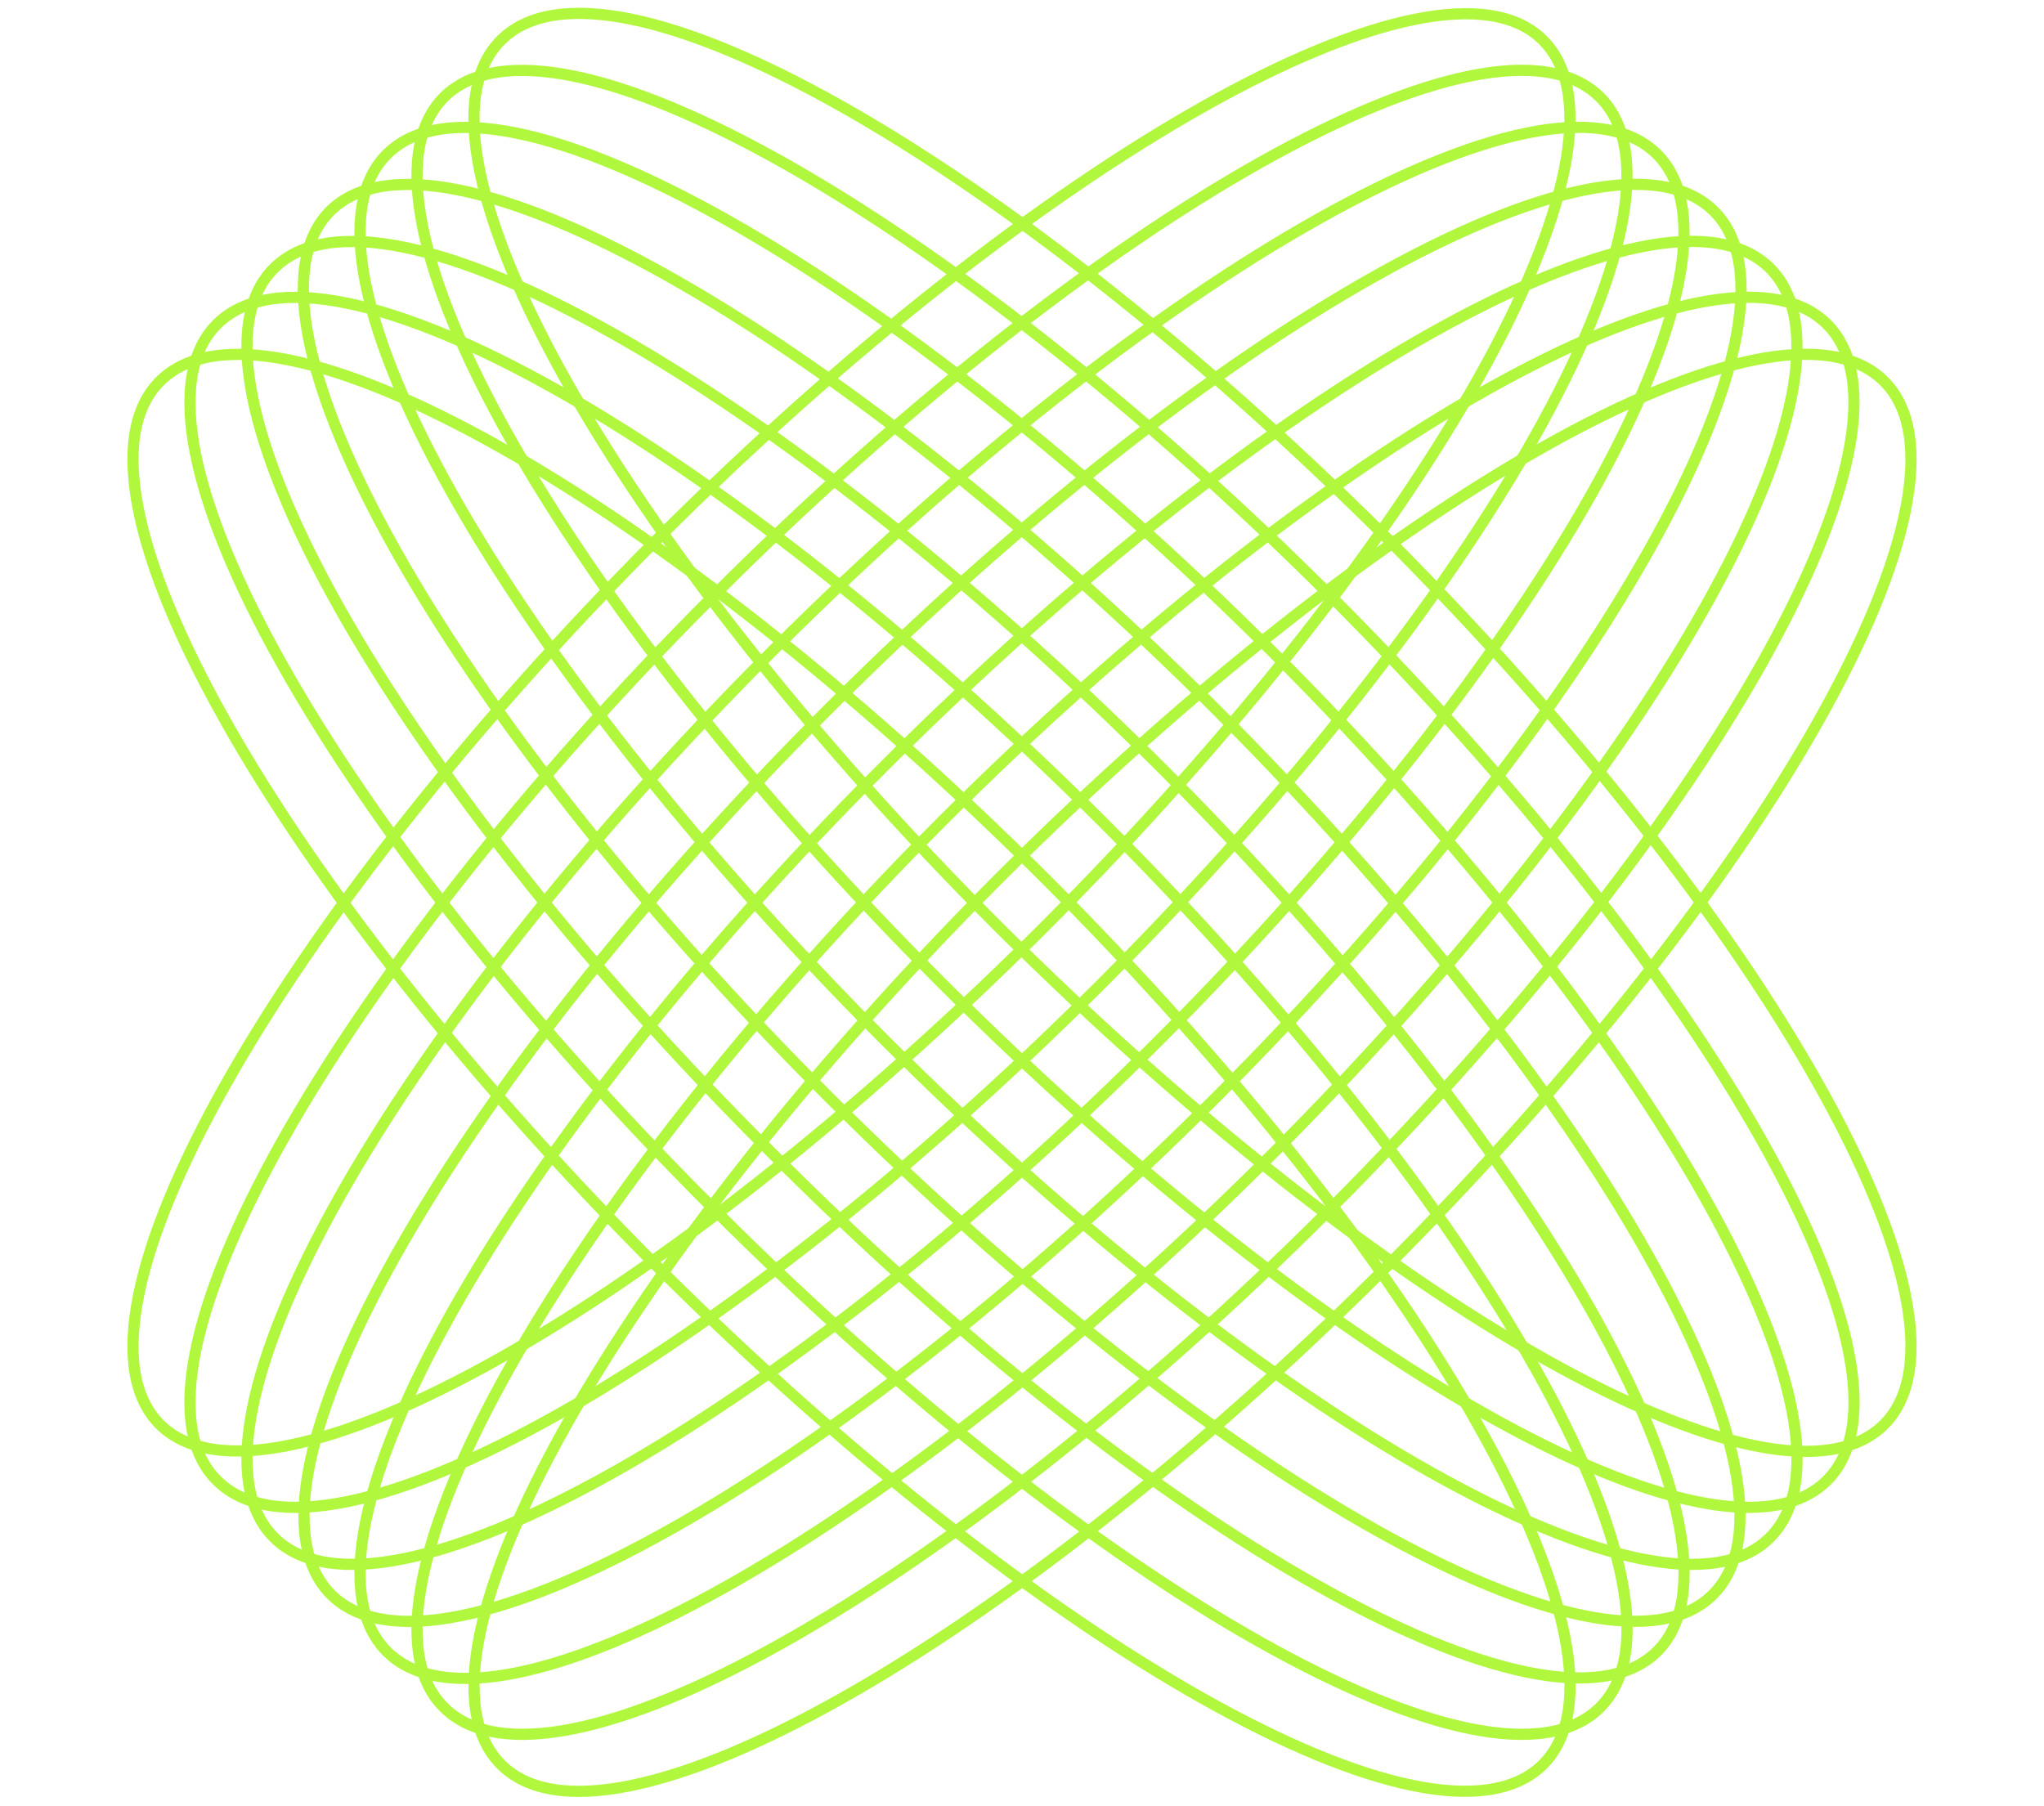
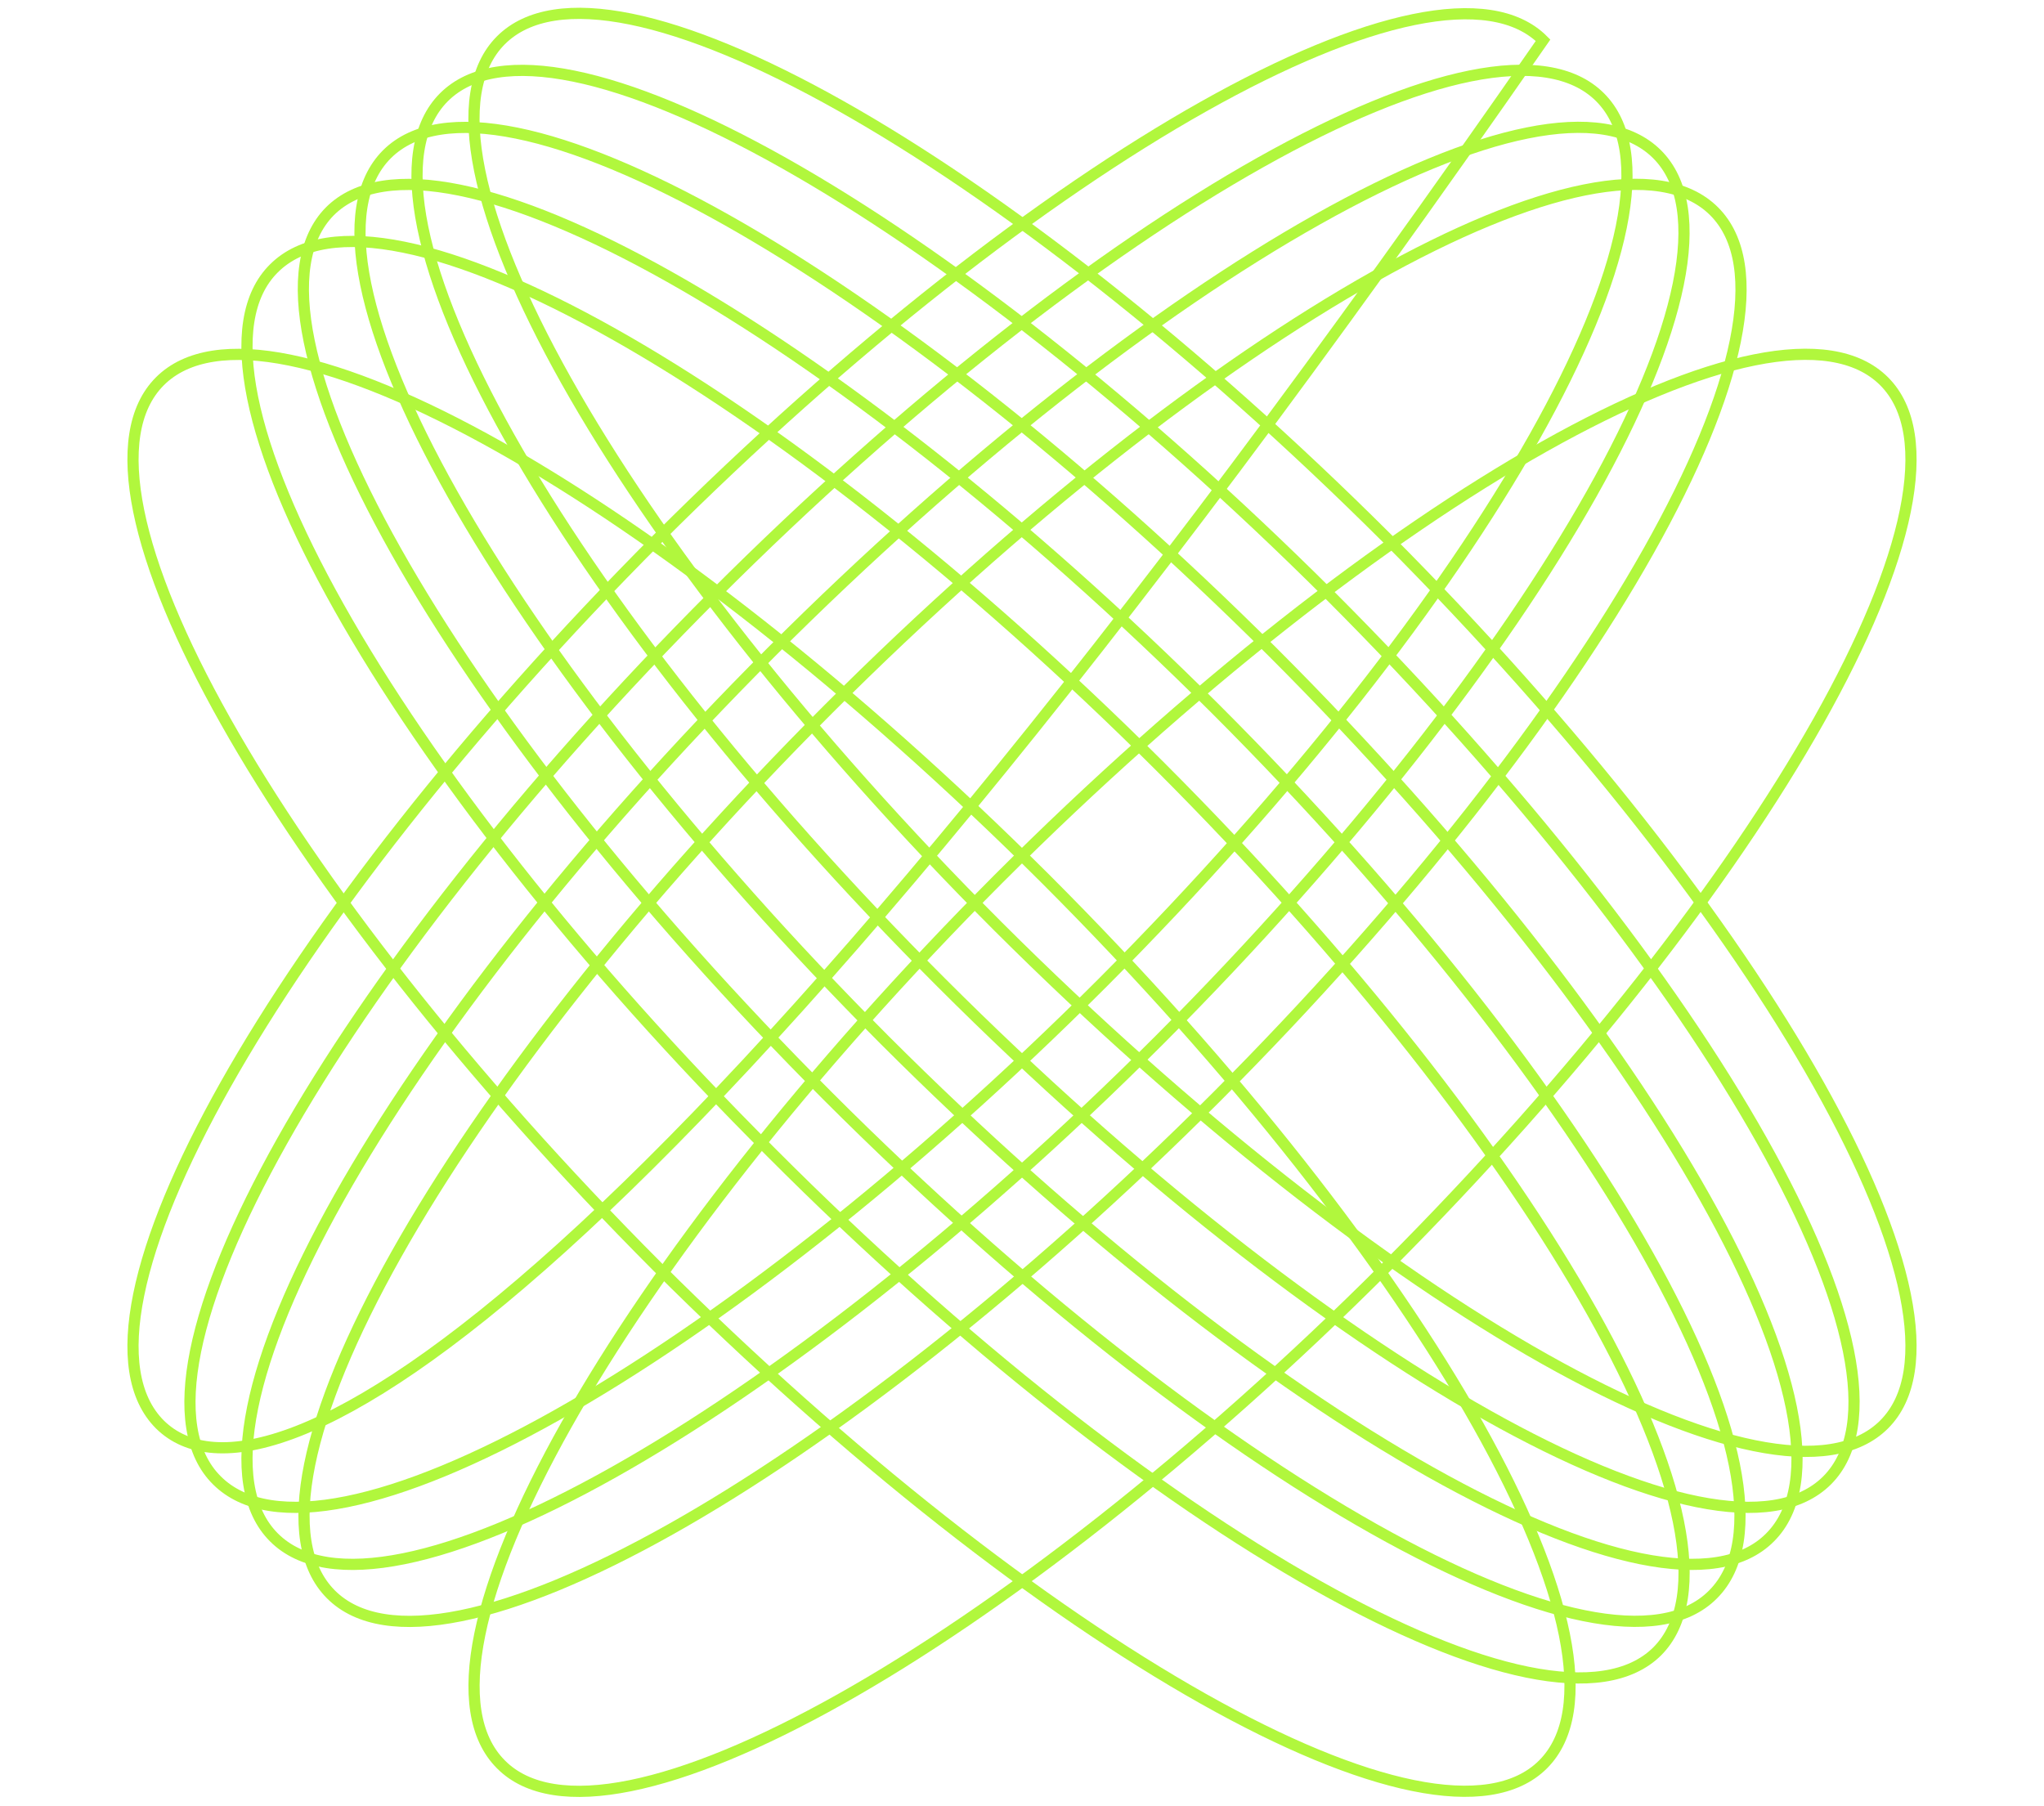
<svg xmlns="http://www.w3.org/2000/svg" version="1.1" id="Layer_2" x="0px" y="0px" viewBox="0 0 182.8 161.5" style="enable-background:new 0 0 182.8 161.5;" xml:space="preserve">
  <style type="text/css">
	.st0{fill:none;stroke:#B1F73D;}
</style>
  <g>
    <g>
-       <path class="st0" d="M14.3,127.4c-9.6-9.6,10.4-45,44.5-79.2C93,14,128.5-5.9,138,3.6c9.6,9.6-10.4,45-44.5,79.2    C59.3,117,23.9,136.9,14.3,127.4z" />
+       <path class="st0" d="M14.3,127.4c-9.6-9.6,10.4-45,44.5-79.2C93,14,128.5-5.9,138,3.6C59.3,117,23.9,136.9,14.3,127.4z" />
      <path class="st0" d="M63.9,53.2c34.2-34.2,69.6-54.1,79.2-44.5c9.6,9.6-10.4,45-44.5,79.2C64.4,122.1,29,142,19.4,132.4    C9.8,122.9,29.7,87.4,63.9,53.2z" />
      <path class="st0" d="M69,58.3c34.2-34.2,69.6-54.1,79.2-44.5c9.6,9.6-10.4,45-44.5,79.2c-34.2,34.2-69.6,54.1-79.2,44.5    C14.9,127.9,34.8,92.5,69,58.3z" />
      <path class="st0" d="M74.1,63.4c34.2-34.2,69.6-54.1,79.2-44.5c9.6,9.6-10.4,45-44.5,79.2c-34.2,34.2-69.6,54.1-79.2,44.5    C20,133,39.9,97.6,74.1,63.4z" />
-       <path class="st0" d="M79.1,68.5c34.2-34.2,69.6-54.1,79.2-44.5c9.6,9.6-10.4,45-44.5,79.2c-34.2,34.2-69.6,54.1-79.2,44.5    C25,138.1,45,102.6,79.1,68.5z" />
-       <path class="st0" d="M84.2,73.5c34.2-34.2,69.6-54.1,79.2-44.5c9.6,9.6-10.4,45-44.5,79.2c-34.2,34.2-69.6,54.1-79.2,44.5    C30.1,143.2,50.1,107.7,84.2,73.5z" />
      <path class="st0" d="M44.8,157.8c-9.6-9.6,10.4-45,44.5-79.2c34.2-34.2,69.6-54.1,79.2-44.5c9.6,9.6-10.4,45-44.5,79.2    C89.8,147.5,54.3,167.4,44.8,157.8z" />
    </g>
    <g>
      <path class="st0" d="M138,157.8c-9.6,9.6-45-10.4-79.2-44.5C24.7,79.1,4.7,43.7,14.3,34.1c9.6-9.6,45,10.4,79.2,44.5    C127.7,112.8,147.6,148.2,138,157.8z" />
-       <path class="st0" d="M63.9,108.2C29.7,74.1,9.8,38.6,19.4,29c9.6-9.6,45,10.4,79.2,44.5c34.2,34.2,54.1,69.6,44.5,79.2    C133.5,162.3,98.1,142.4,63.9,108.2z" />
      <path class="st0" d="M69,103.1C34.8,69,14.9,33.5,24.5,24c9.6-9.6,45,10.4,79.2,44.5c34.2,34.2,54.1,69.6,44.5,79.2    C138.6,157.2,103.1,137.3,69,103.1z" />
      <path class="st0" d="M74.1,98.1C39.9,63.9,20,28.5,29.5,18.9c9.6-9.6,45,10.4,79.2,44.5c34.2,34.2,54.1,69.6,44.5,79.2    C143.7,152.2,108.2,132.2,74.1,98.1z" />
      <path class="st0" d="M79.1,93C45,58.8,25,23.4,34.6,13.8c9.6-9.6,45,10.4,79.2,44.5c34.2,34.2,54.1,69.6,44.5,79.2    C148.8,147.1,113.3,127.2,79.1,93z" />
      <path class="st0" d="M84.2,87.9C50.1,53.8,30.1,18.3,39.7,8.7c9.6-9.6,45,10.4,79.2,44.5c34.2,34.2,54.1,69.6,44.5,79.2    C153.8,142,118.4,122.1,84.2,87.9z" />
      <path class="st0" d="M168.5,127.4c-9.6,9.6-45-10.4-79.2-44.5C55.1,48.7,35.2,13.2,44.8,3.6c9.6-9.6,45,10.4,79.2,44.5    C158.1,82.3,178.1,117.8,168.5,127.4z" />
    </g>
  </g>
</svg>